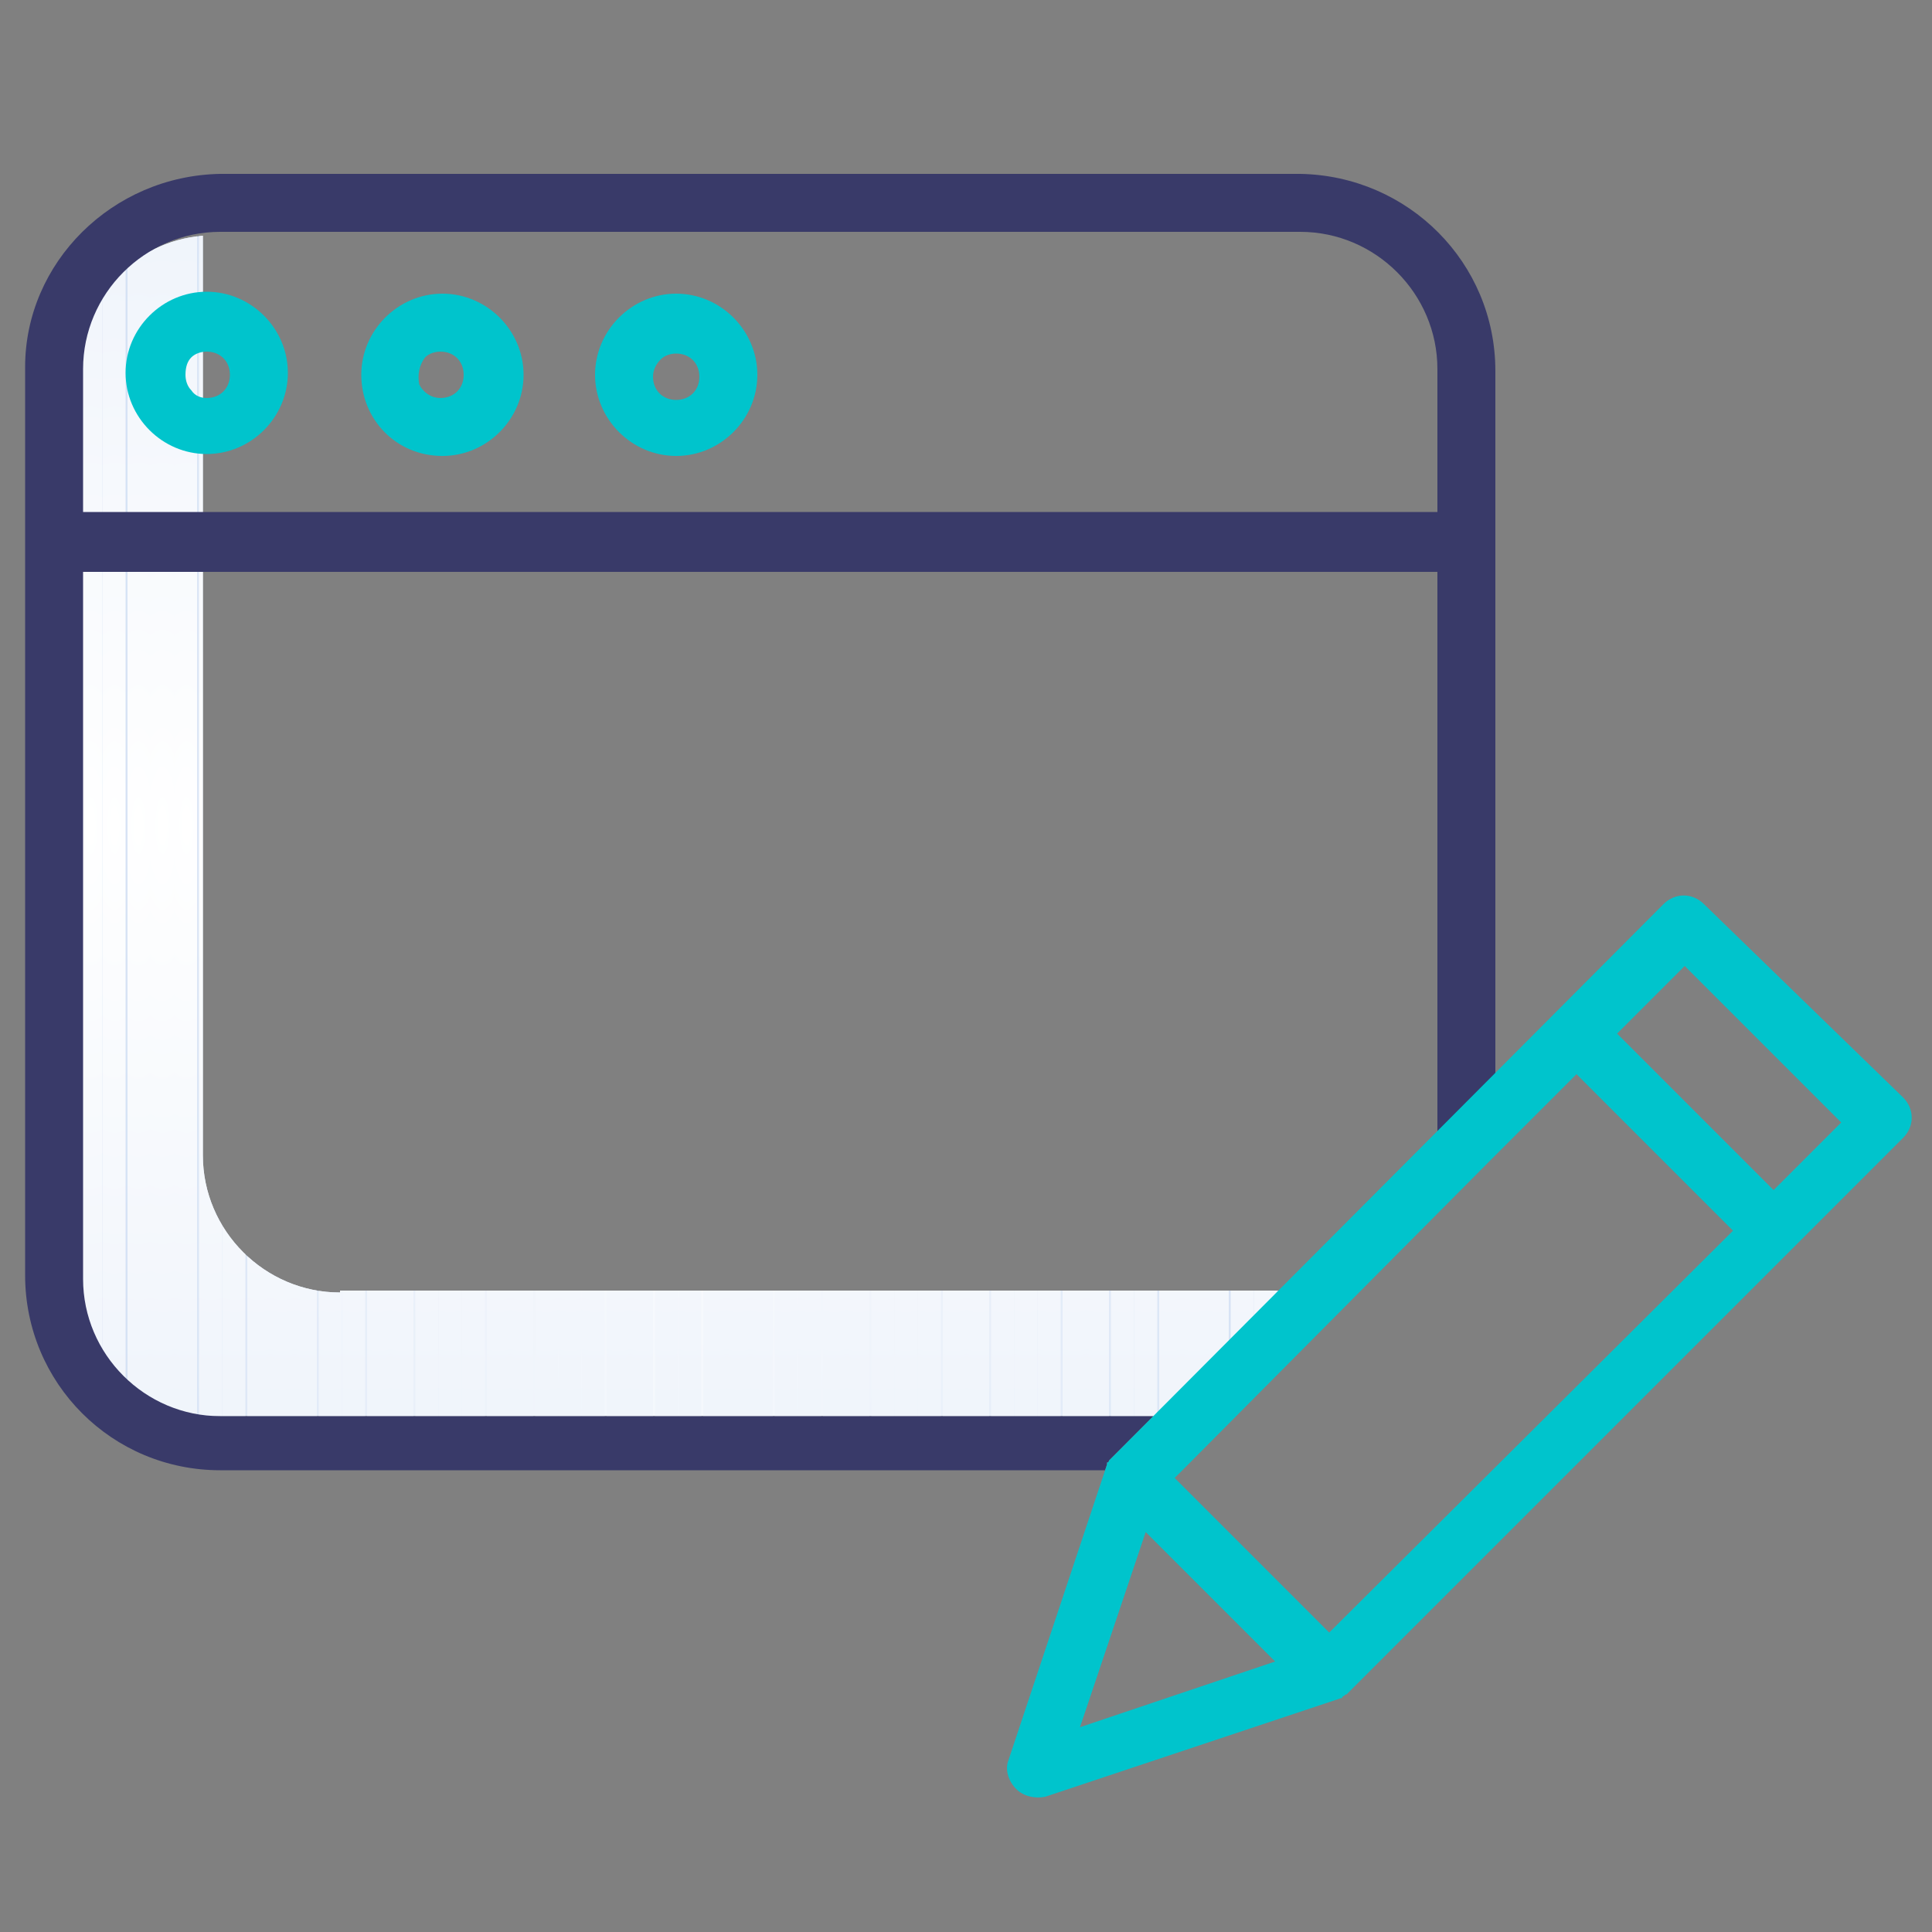
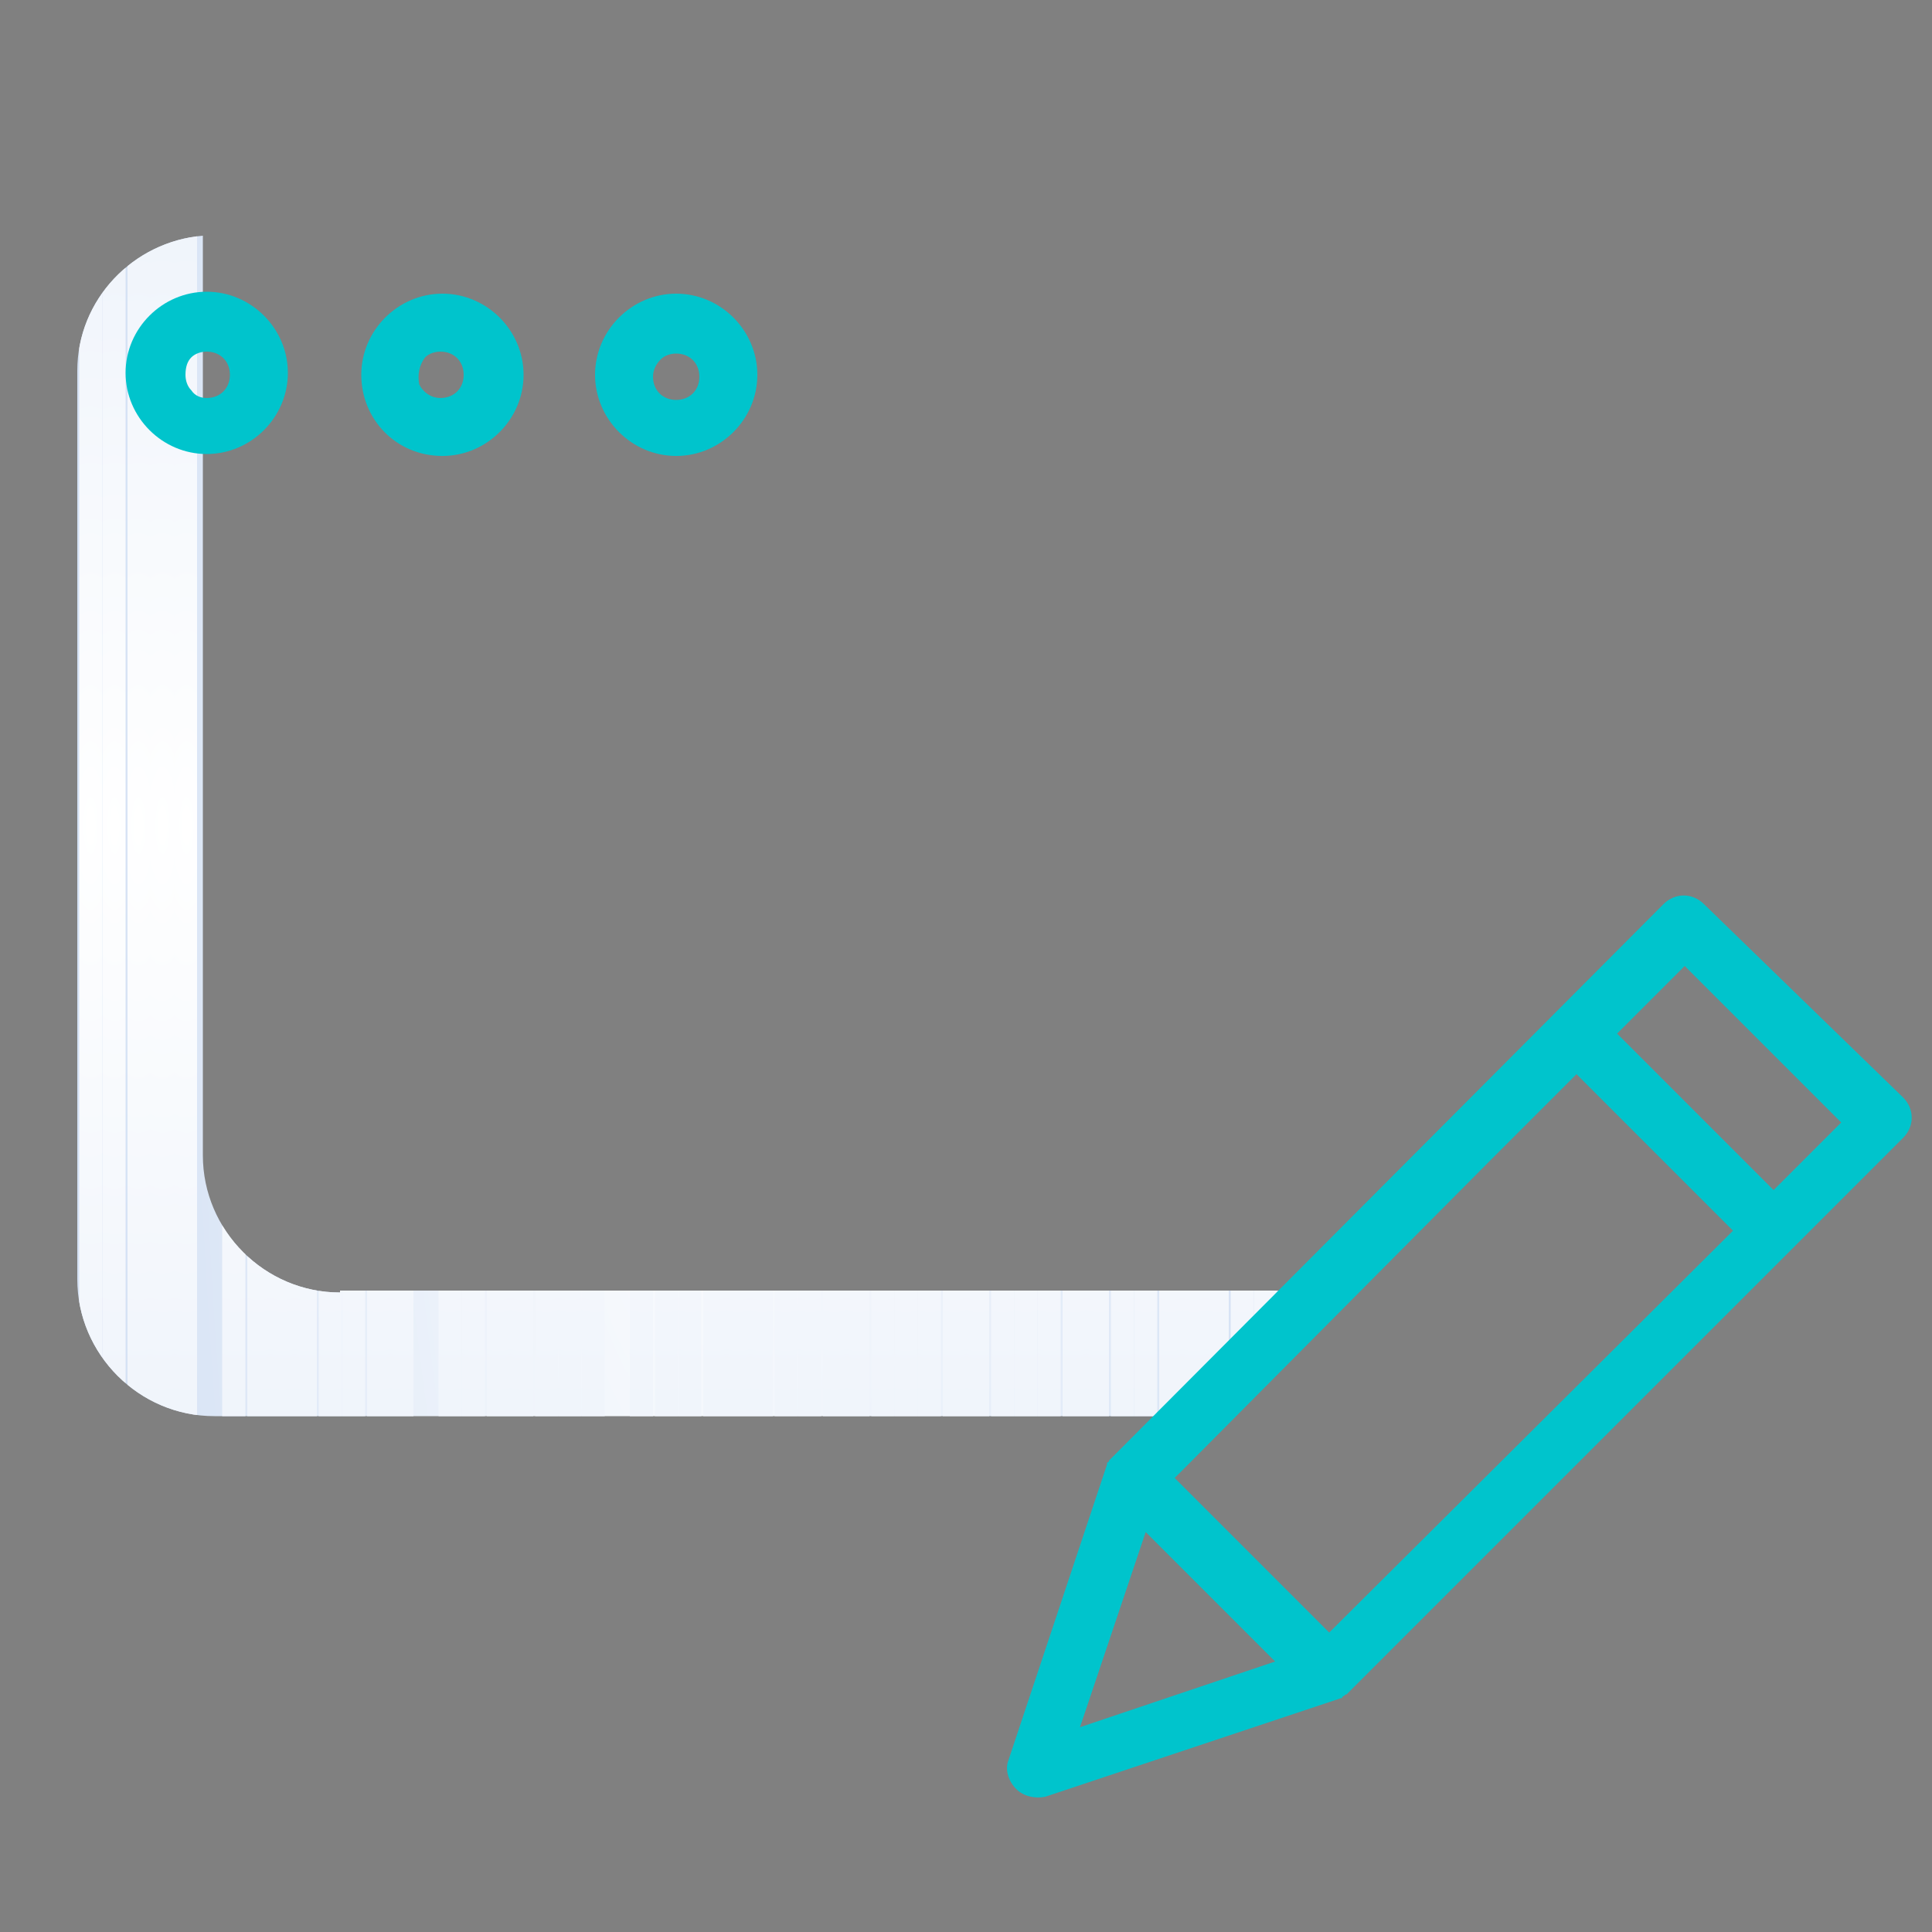
<svg xmlns="http://www.w3.org/2000/svg" xmlns:xlink="http://www.w3.org/1999/xlink" version="1.1" id="Layer_1" x="0px" y="0px" viewBox="0 0 100 100" style="enable-background:new 0 0 100 100;" xml:space="preserve">
  <rect x="0" y="0" width="100" height="100" fill="#808080" stroke="none" />
  <style type="text/css">
	.st0{clip-path:url(#SVGID_3_);fill:url(#SVGID_4_);}
	.st1{clip-path:url(#SVGID_3_);fill:url(#SVGID_5_);}
	.st2{clip-path:url(#SVGID_3_);fill:url(#SVGID_6_);}
	.st3{clip-path:url(#SVGID_3_);fill:url(#SVGID_7_);}
	.st4{clip-path:url(#SVGID_3_);fill:url(#SVGID_8_);}
	.st5{clip-path:url(#SVGID_3_);fill:url(#SVGID_9_);}
	.st6{clip-path:url(#SVGID_3_);fill:url(#SVGID_10_);}
	.st7{clip-path:url(#SVGID_3_);fill:url(#SVGID_11_);}
	.st8{clip-path:url(#SVGID_3_);fill:url(#SVGID_12_);}
	.st9{clip-path:url(#SVGID_3_);fill:url(#SVGID_13_);}
	.st10{clip-path:url(#SVGID_3_);fill:url(#SVGID_14_);}
	.st11{clip-path:url(#SVGID_3_);fill:url(#SVGID_15_);}
	.st12{clip-path:url(#SVGID_3_);fill:url(#SVGID_16_);}
	.st13{clip-path:url(#SVGID_3_);fill:url(#SVGID_17_);}
	.st14{clip-path:url(#SVGID_3_);fill:url(#SVGID_18_);}
	.st15{clip-path:url(#SVGID_3_);fill:url(#SVGID_19_);}
	.st16{clip-path:url(#SVGID_3_);fill:url(#SVGID_20_);}
	.st17{clip-path:url(#SVGID_3_);fill:url(#SVGID_21_);}
	.st18{clip-path:url(#SVGID_3_);fill:url(#SVGID_22_);}
	.st19{clip-path:url(#SVGID_3_);fill:url(#SVGID_23_);}
	.st20{clip-path:url(#SVGID_3_);fill:url(#SVGID_24_);}
	.st21{clip-path:url(#SVGID_3_);fill:url(#SVGID_25_);}
	.st22{clip-path:url(#SVGID_3_);fill:url(#SVGID_26_);}
	.st23{clip-path:url(#SVGID_3_);fill:url(#SVGID_27_);}
	.st24{clip-path:url(#SVGID_3_);fill:url(#SVGID_28_);}
	.st25{clip-path:url(#SVGID_3_);fill:url(#SVGID_29_);}
	.st26{clip-path:url(#SVGID_3_);fill:url(#SVGID_30_);}
	.st27{clip-path:url(#SVGID_3_);fill:url(#SVGID_31_);}
	.st28{clip-path:url(#SVGID_3_);fill:url(#SVGID_32_);}
	.st29{clip-path:url(#SVGID_3_);fill:url(#SVGID_33_);}
	.st30{clip-path:url(#SVGID_3_);fill:url(#SVGID_34_);}
	.st31{clip-path:url(#SVGID_3_);fill:url(#SVGID_35_);}
	.st32{clip-path:url(#SVGID_3_);fill:url(#SVGID_36_);}
	.st33{clip-path:url(#SVGID_3_);fill:url(#SVGID_37_);}
	.st34{clip-path:url(#SVGID_3_);fill:url(#SVGID_38_);}
	.st35{clip-path:url(#SVGID_3_);fill:url(#SVGID_39_);}
	.st36{clip-path:url(#SVGID_3_);fill:url(#SVGID_40_);}
	.st37{clip-path:url(#SVGID_3_);fill:url(#SVGID_41_);}
	.st38{clip-path:url(#SVGID_3_);fill:url(#SVGID_42_);}
	.st39{clip-path:url(#SVGID_3_);fill:url(#SVGID_43_);}
	.st40{clip-path:url(#SVGID_3_);fill:url(#SVGID_44_);}
	.st41{clip-path:url(#SVGID_3_);fill:url(#SVGID_45_);}
	.st42{clip-path:url(#SVGID_3_);fill:url(#SVGID_46_);}
	.st43{clip-path:url(#SVGID_3_);fill:url(#SVGID_47_);}
	.st44{clip-path:url(#SVGID_3_);fill:url(#SVGID_48_);}
	.st45{clip-path:url(#SVGID_3_);fill:url(#SVGID_49_);}
	.st46{clip-path:url(#SVGID_3_);fill:url(#SVGID_50_);}
	.st47{clip-path:url(#SVGID_3_);fill:url(#SVGID_51_);}
	.st48{clip-path:url(#SVGID_3_);fill:url(#SVGID_52_);}
	.st49{clip-path:url(#SVGID_3_);fill:url(#SVGID_53_);}
	.st50{clip-path:url(#SVGID_3_);fill:url(#SVGID_54_);}
	.st51{clip-path:url(#SVGID_3_);fill:url(#SVGID_55_);}
	.st52{clip-path:url(#SVGID_3_);fill:url(#SVGID_56_);}
	.st53{clip-path:url(#SVGID_3_);fill:url(#SVGID_57_);}
	.st54{clip-path:url(#SVGID_3_);fill:url(#SVGID_58_);}
	.st55{clip-path:url(#SVGID_3_);fill:url(#SVGID_59_);}
	.st56{clip-path:url(#SVGID_62_);fill:url(#SVGID_63_);}
	.st57{clip-path:url(#SVGID_62_);fill:url(#SVGID_64_);}
	.st58{clip-path:url(#SVGID_62_);fill:url(#SVGID_65_);}
	.st59{clip-path:url(#SVGID_62_);fill:url(#SVGID_66_);}
	.st60{clip-path:url(#SVGID_62_);fill:url(#SVGID_67_);}
	.st61{clip-path:url(#SVGID_62_);fill:url(#SVGID_68_);}
	.st62{clip-path:url(#SVGID_62_);fill:url(#SVGID_69_);}
	.st63{clip-path:url(#SVGID_62_);fill:url(#SVGID_70_);}
	.st64{clip-path:url(#SVGID_62_);fill:url(#SVGID_71_);}
	.st65{clip-path:url(#SVGID_62_);fill:url(#SVGID_72_);}
	.st66{clip-path:url(#SVGID_62_);fill:url(#SVGID_73_);}
	.st67{clip-path:url(#SVGID_62_);fill:url(#SVGID_74_);}
	.st68{clip-path:url(#SVGID_62_);fill:url(#SVGID_75_);}
	.st69{clip-path:url(#SVGID_62_);fill:url(#SVGID_76_);}
	.st70{clip-path:url(#SVGID_62_);fill:url(#SVGID_77_);}
	.st71{clip-path:url(#SVGID_62_);fill:url(#SVGID_78_);}
	.st72{clip-path:url(#SVGID_62_);fill:url(#SVGID_79_);}
	.st73{clip-path:url(#SVGID_62_);fill:url(#SVGID_80_);}
	.st74{clip-path:url(#SVGID_62_);fill:url(#SVGID_81_);}
	.st75{clip-path:url(#SVGID_62_);fill:url(#SVGID_82_);}
	.st76{clip-path:url(#SVGID_62_);fill:url(#SVGID_83_);}
	.st77{clip-path:url(#SVGID_62_);fill:url(#SVGID_84_);}
	.st78{clip-path:url(#SVGID_62_);fill:url(#SVGID_85_);}
	.st79{clip-path:url(#SVGID_62_);fill:url(#SVGID_86_);}
	.st80{clip-path:url(#SVGID_62_);fill:url(#SVGID_87_);}
	.st81{clip-path:url(#SVGID_62_);fill:url(#SVGID_88_);}
	.st82{clip-path:url(#SVGID_62_);fill:url(#SVGID_89_);}
	.st83{clip-path:url(#SVGID_62_);fill:url(#SVGID_90_);}
	.st84{clip-path:url(#SVGID_62_);fill:url(#SVGID_91_);}
	.st85{clip-path:url(#SVGID_62_);fill:url(#SVGID_92_);}
	.st86{clip-path:url(#SVGID_62_);fill:url(#SVGID_93_);}
	.st87{clip-path:url(#SVGID_62_);fill:url(#SVGID_94_);}
	.st88{clip-path:url(#SVGID_62_);fill:url(#SVGID_95_);}
	.st89{clip-path:url(#SVGID_62_);fill:url(#SVGID_96_);}
	.st90{clip-path:url(#SVGID_62_);fill:url(#SVGID_97_);}
	.st91{clip-path:url(#SVGID_62_);fill:url(#SVGID_98_);}
	.st92{clip-path:url(#SVGID_62_);fill:url(#SVGID_99_);}
	.st93{clip-path:url(#SVGID_62_);fill:url(#SVGID_100_);}
	.st94{clip-path:url(#SVGID_62_);fill:url(#SVGID_101_);}
	.st95{clip-path:url(#SVGID_62_);fill:url(#SVGID_102_);}
	.st96{clip-path:url(#SVGID_62_);fill:url(#SVGID_103_);}
	.st97{clip-path:url(#SVGID_62_);fill:url(#SVGID_104_);}
	.st98{clip-path:url(#SVGID_62_);fill:url(#SVGID_105_);}
	.st99{clip-path:url(#SVGID_62_);fill:url(#SVGID_106_);}
	.st100{clip-path:url(#SVGID_62_);fill:url(#SVGID_107_);}
	.st101{clip-path:url(#SVGID_62_);fill:url(#SVGID_108_);}
	.st102{clip-path:url(#SVGID_62_);fill:url(#SVGID_109_);}
	.st103{clip-path:url(#SVGID_62_);fill:url(#SVGID_110_);}
	.st104{clip-path:url(#SVGID_62_);fill:url(#SVGID_111_);}
	.st105{clip-path:url(#SVGID_62_);fill:url(#SVGID_112_);}
	.st106{clip-path:url(#SVGID_62_);fill:url(#SVGID_113_);}
	.st107{clip-path:url(#SVGID_62_);fill:url(#SVGID_114_);}
	.st108{clip-path:url(#SVGID_62_);fill:url(#SVGID_115_);}
	.st109{clip-path:url(#SVGID_62_);fill:url(#SVGID_116_);}
	.st110{clip-path:url(#SVGID_62_);fill:url(#SVGID_117_);}
	.st111{clip-path:url(#SVGID_62_);fill:url(#SVGID_118_);}
	.st112{fill:#393A69;}
	.st113{fill:#00C4CC;}
	.st114{clip-path:url(#SVGID_121_);fill:url(#SVGID_122_);}
	.st115{clip-path:url(#SVGID_121_);fill:url(#SVGID_123_);}
	.st116{clip-path:url(#SVGID_121_);fill:url(#SVGID_124_);}
	.st117{clip-path:url(#SVGID_121_);fill:url(#SVGID_125_);}
	.st118{clip-path:url(#SVGID_121_);fill:url(#SVGID_126_);}
	.st119{clip-path:url(#SVGID_121_);fill:url(#SVGID_127_);}
	.st120{clip-path:url(#SVGID_121_);fill:url(#SVGID_128_);}
	.st121{clip-path:url(#SVGID_121_);fill:url(#SVGID_129_);}
	.st122{clip-path:url(#SVGID_121_);fill:url(#SVGID_130_);}
	.st123{clip-path:url(#SVGID_121_);fill:url(#SVGID_131_);}
	.st124{clip-path:url(#SVGID_121_);fill:url(#SVGID_132_);}
	.st125{clip-path:url(#SVGID_121_);fill:url(#SVGID_133_);}
	.st126{clip-path:url(#SVGID_121_);fill:url(#SVGID_134_);}
	.st127{clip-path:url(#SVGID_121_);fill:url(#SVGID_135_);}
	.st128{clip-path:url(#SVGID_121_);fill:url(#SVGID_136_);}
	.st129{clip-path:url(#SVGID_121_);fill:url(#SVGID_137_);}
	.st130{clip-path:url(#SVGID_121_);fill:url(#SVGID_138_);}
	.st131{clip-path:url(#SVGID_121_);fill:url(#SVGID_139_);}
	.st132{clip-path:url(#SVGID_121_);fill:url(#SVGID_140_);}
	.st133{clip-path:url(#SVGID_121_);fill:url(#SVGID_141_);}
	.st134{clip-path:url(#SVGID_121_);fill:url(#SVGID_142_);}
	.st135{clip-path:url(#SVGID_121_);fill:url(#SVGID_143_);}
	.st136{clip-path:url(#SVGID_121_);fill:url(#SVGID_144_);}
	.st137{clip-path:url(#SVGID_121_);fill:url(#SVGID_145_);}
	.st138{clip-path:url(#SVGID_121_);fill:url(#SVGID_146_);}
	.st139{clip-path:url(#SVGID_121_);fill:url(#SVGID_147_);}
	.st140{clip-path:url(#SVGID_121_);fill:url(#SVGID_148_);}
	.st141{clip-path:url(#SVGID_121_);fill:url(#SVGID_149_);}
	.st142{clip-path:url(#SVGID_121_);fill:url(#SVGID_150_);}
	.st143{clip-path:url(#SVGID_121_);fill:url(#SVGID_151_);}
	.st144{clip-path:url(#SVGID_121_);fill:url(#SVGID_152_);}
	.st145{clip-path:url(#SVGID_121_);fill:url(#SVGID_153_);}
	.st146{clip-path:url(#SVGID_121_);fill:url(#SVGID_154_);}
	.st147{clip-path:url(#SVGID_121_);fill:url(#SVGID_155_);}
	.st148{clip-path:url(#SVGID_121_);fill:url(#SVGID_156_);}
	.st149{clip-path:url(#SVGID_121_);fill:url(#SVGID_157_);}
	.st150{clip-path:url(#SVGID_121_);fill:url(#SVGID_158_);}
	.st151{clip-path:url(#SVGID_121_);fill:url(#SVGID_159_);}
	.st152{clip-path:url(#SVGID_121_);fill:url(#SVGID_160_);}
	.st153{clip-path:url(#SVGID_121_);fill:url(#SVGID_161_);}
	.st154{clip-path:url(#SVGID_121_);fill:url(#SVGID_162_);}
	.st155{clip-path:url(#SVGID_121_);fill:url(#SVGID_163_);}
	.st156{clip-path:url(#SVGID_121_);fill:url(#SVGID_164_);}
	.st157{clip-path:url(#SVGID_121_);fill:url(#SVGID_165_);}
	.st158{clip-path:url(#SVGID_121_);fill:url(#SVGID_166_);}
	.st159{clip-path:url(#SVGID_121_);fill:url(#SVGID_167_);}
	.st160{clip-path:url(#SVGID_121_);fill:url(#SVGID_168_);}
	.st161{clip-path:url(#SVGID_121_);fill:url(#SVGID_169_);}
	.st162{clip-path:url(#SVGID_121_);fill:url(#SVGID_170_);}
	.st163{clip-path:url(#SVGID_121_);fill:url(#SVGID_171_);}
	.st164{clip-path:url(#SVGID_121_);fill:url(#SVGID_172_);}
	.st165{clip-path:url(#SVGID_121_);fill:url(#SVGID_173_);}
	.st166{clip-path:url(#SVGID_121_);fill:url(#SVGID_174_);}
	.st167{clip-path:url(#SVGID_121_);fill:url(#SVGID_175_);}
	.st168{clip-path:url(#SVGID_121_);fill:url(#SVGID_176_);}
	.st169{clip-path:url(#SVGID_121_);fill:url(#SVGID_177_);}
	.st170{clip-path:url(#SVGID_179_);}
	.st171{clip-path:url(#SVGID_182_);fill:url(#SVGID_183_);}
	.st172{clip-path:url(#SVGID_182_);fill:url(#SVGID_184_);}
	.st173{clip-path:url(#SVGID_182_);fill:url(#SVGID_185_);}
	.st174{clip-path:url(#SVGID_182_);fill:url(#SVGID_186_);}
	.st175{clip-path:url(#SVGID_182_);fill:url(#SVGID_187_);}
	.st176{clip-path:url(#SVGID_182_);fill:url(#SVGID_188_);}
	.st177{clip-path:url(#SVGID_182_);fill:url(#SVGID_189_);}
	.st178{clip-path:url(#SVGID_182_);fill:url(#SVGID_190_);}
	.st179{clip-path:url(#SVGID_182_);fill:url(#SVGID_191_);}
	.st180{clip-path:url(#SVGID_182_);fill:url(#SVGID_192_);}
	.st181{clip-path:url(#SVGID_182_);fill:url(#SVGID_193_);}
	.st182{clip-path:url(#SVGID_182_);fill:url(#SVGID_194_);}
	.st183{clip-path:url(#SVGID_182_);fill:url(#SVGID_195_);}
	.st184{clip-path:url(#SVGID_182_);fill:url(#SVGID_196_);}
	.st185{clip-path:url(#SVGID_182_);fill:url(#SVGID_197_);}
	.st186{clip-path:url(#SVGID_182_);fill:url(#SVGID_198_);}
	.st187{clip-path:url(#SVGID_182_);fill:url(#SVGID_199_);}
	.st188{clip-path:url(#SVGID_182_);fill:url(#SVGID_200_);}
	.st189{clip-path:url(#SVGID_182_);fill:url(#SVGID_201_);}
	.st190{clip-path:url(#SVGID_182_);fill:url(#SVGID_202_);}
	.st191{clip-path:url(#SVGID_182_);fill:url(#SVGID_203_);}
	.st192{clip-path:url(#SVGID_182_);fill:url(#SVGID_204_);}
	.st193{clip-path:url(#SVGID_182_);fill:url(#SVGID_205_);}
	.st194{clip-path:url(#SVGID_182_);fill:url(#SVGID_206_);}
	.st195{clip-path:url(#SVGID_182_);fill:url(#SVGID_207_);}
	.st196{clip-path:url(#SVGID_182_);fill:url(#SVGID_208_);}
	.st197{clip-path:url(#SVGID_182_);fill:url(#SVGID_209_);}
	.st198{clip-path:url(#SVGID_182_);fill:url(#SVGID_210_);}
	.st199{clip-path:url(#SVGID_182_);fill:url(#SVGID_211_);}
	.st200{clip-path:url(#SVGID_182_);fill:url(#SVGID_212_);}
	.st201{clip-path:url(#SVGID_182_);fill:url(#SVGID_213_);}
	.st202{clip-path:url(#SVGID_182_);fill:url(#SVGID_214_);}
	.st203{clip-path:url(#SVGID_182_);fill:url(#SVGID_215_);}
	.st204{clip-path:url(#SVGID_182_);fill:url(#SVGID_216_);}
	.st205{clip-path:url(#SVGID_182_);fill:url(#SVGID_217_);}
	.st206{clip-path:url(#SVGID_182_);fill:url(#SVGID_218_);}
	.st207{clip-path:url(#SVGID_182_);fill:url(#SVGID_219_);}
	.st208{clip-path:url(#SVGID_182_);fill:url(#SVGID_220_);}
	.st209{clip-path:url(#SVGID_182_);fill:url(#SVGID_221_);}
	.st210{clip-path:url(#SVGID_182_);fill:url(#SVGID_222_);}
	.st211{clip-path:url(#SVGID_182_);fill:url(#SVGID_223_);}
	.st212{clip-path:url(#SVGID_182_);fill:url(#SVGID_224_);}
	.st213{clip-path:url(#SVGID_182_);fill:url(#SVGID_225_);}
	.st214{clip-path:url(#SVGID_182_);fill:url(#SVGID_226_);}
	.st215{clip-path:url(#SVGID_182_);fill:url(#SVGID_227_);}
	.st216{clip-path:url(#SVGID_182_);fill:url(#SVGID_228_);}
	.st217{clip-path:url(#SVGID_182_);fill:url(#SVGID_229_);}
	.st218{clip-path:url(#SVGID_182_);fill:url(#SVGID_230_);}
	.st219{clip-path:url(#SVGID_182_);fill:url(#SVGID_231_);}
	.st220{clip-path:url(#SVGID_182_);fill:url(#SVGID_232_);}
	.st221{clip-path:url(#SVGID_182_);fill:url(#SVGID_233_);}
	.st222{clip-path:url(#SVGID_182_);fill:url(#SVGID_234_);}
	.st223{clip-path:url(#SVGID_182_);fill:url(#SVGID_235_);}
	.st224{clip-path:url(#SVGID_182_);fill:url(#SVGID_236_);}
	.st225{clip-path:url(#SVGID_182_);fill:url(#SVGID_237_);}
	.st226{clip-path:url(#SVGID_182_);fill:url(#SVGID_238_);}
	.st227{clip-path:url(#SVGID_241_);fill:url(#SVGID_242_);}
	.st228{clip-path:url(#SVGID_241_);fill:url(#SVGID_243_);}
	.st229{clip-path:url(#SVGID_241_);fill:url(#SVGID_244_);}
	.st230{clip-path:url(#SVGID_241_);fill:url(#SVGID_245_);}
	.st231{clip-path:url(#SVGID_241_);fill:url(#SVGID_246_);}
	.st232{clip-path:url(#SVGID_241_);fill:url(#SVGID_247_);}
	.st233{clip-path:url(#SVGID_241_);fill:url(#SVGID_248_);}
	.st234{clip-path:url(#SVGID_241_);fill:url(#SVGID_249_);}
	.st235{clip-path:url(#SVGID_241_);fill:url(#SVGID_250_);}
	.st236{clip-path:url(#SVGID_241_);fill:url(#SVGID_251_);}
	.st237{clip-path:url(#SVGID_241_);fill:url(#SVGID_252_);}
	.st238{clip-path:url(#SVGID_241_);fill:url(#SVGID_253_);}
	.st239{clip-path:url(#SVGID_241_);fill:url(#SVGID_254_);}
	.st240{clip-path:url(#SVGID_241_);fill:url(#SVGID_255_);}
	.st241{clip-path:url(#SVGID_241_);fill:url(#SVGID_256_);}
	.st242{clip-path:url(#SVGID_241_);fill:url(#SVGID_257_);}
	.st243{clip-path:url(#SVGID_241_);fill:url(#SVGID_258_);}
	.st244{clip-path:url(#SVGID_241_);fill:url(#SVGID_259_);}
	.st245{clip-path:url(#SVGID_241_);fill:url(#SVGID_260_);}
	.st246{clip-path:url(#SVGID_241_);fill:url(#SVGID_261_);}
	.st247{clip-path:url(#SVGID_241_);fill:url(#SVGID_262_);}
	.st248{clip-path:url(#SVGID_241_);fill:url(#SVGID_263_);}
	.st249{clip-path:url(#SVGID_241_);fill:url(#SVGID_264_);}
	.st250{clip-path:url(#SVGID_241_);fill:url(#SVGID_265_);}
	.st251{clip-path:url(#SVGID_241_);fill:url(#SVGID_266_);}
	.st252{clip-path:url(#SVGID_241_);fill:url(#SVGID_267_);}
	.st253{clip-path:url(#SVGID_241_);fill:url(#SVGID_268_);}
	.st254{clip-path:url(#SVGID_241_);fill:url(#SVGID_269_);}
	.st255{clip-path:url(#SVGID_241_);fill:url(#SVGID_270_);}
	.st256{clip-path:url(#SVGID_241_);fill:url(#SVGID_271_);}
	.st257{clip-path:url(#SVGID_241_);fill:url(#SVGID_272_);}
	.st258{clip-path:url(#SVGID_241_);fill:url(#SVGID_273_);}
	.st259{clip-path:url(#SVGID_241_);fill:url(#SVGID_274_);}
	.st260{clip-path:url(#SVGID_241_);fill:url(#SVGID_275_);}
	.st261{clip-path:url(#SVGID_241_);fill:url(#SVGID_276_);}
	.st262{clip-path:url(#SVGID_241_);fill:url(#SVGID_277_);}
	.st263{clip-path:url(#SVGID_241_);fill:url(#SVGID_278_);}
	.st264{clip-path:url(#SVGID_241_);fill:url(#SVGID_279_);}
	.st265{clip-path:url(#SVGID_241_);fill:url(#SVGID_280_);}
	.st266{clip-path:url(#SVGID_241_);fill:url(#SVGID_281_);}
	.st267{clip-path:url(#SVGID_241_);fill:url(#SVGID_282_);}
	.st268{clip-path:url(#SVGID_241_);fill:url(#SVGID_283_);}
	.st269{clip-path:url(#SVGID_241_);fill:url(#SVGID_284_);}
	.st270{clip-path:url(#SVGID_241_);fill:url(#SVGID_285_);}
	.st271{clip-path:url(#SVGID_241_);fill:url(#SVGID_286_);}
	.st272{clip-path:url(#SVGID_241_);fill:url(#SVGID_287_);}
	.st273{clip-path:url(#SVGID_241_);fill:url(#SVGID_288_);}
	.st274{clip-path:url(#SVGID_241_);fill:url(#SVGID_289_);}
	.st275{clip-path:url(#SVGID_241_);fill:url(#SVGID_290_);}
	.st276{clip-path:url(#SVGID_241_);fill:url(#SVGID_291_);}
	.st277{clip-path:url(#SVGID_241_);fill:url(#SVGID_292_);}
	.st278{clip-path:url(#SVGID_241_);fill:url(#SVGID_293_);}
	.st279{clip-path:url(#SVGID_241_);fill:url(#SVGID_294_);}
	.st280{clip-path:url(#SVGID_241_);fill:url(#SVGID_295_);}
	.st281{clip-path:url(#SVGID_241_);fill:url(#SVGID_296_);}
	.st282{clip-path:url(#SVGID_241_);fill:url(#SVGID_297_);}
</style>
  <g>
    <g>
      <defs>
        <path id="SVGID_119_" d="M17.6,66.9c-3.9,0-7.1-3.2-7.1-7.1v-47c0-0.2,0-0.4,0-0.6C6.9,12.5,4,15.5,4,19.2v47     c0,3.9,3.2,7.1,7.1,7.1H61l6.5-6.5H17.6z M17.6,66.9" />
      </defs>
      <radialGradient id="SVGID_2_" cx="35.724" cy="42.727" r="31.14" gradientTransform="matrix(1 0 0 4 0 -128.181)" gradientUnits="userSpaceOnUse">
        <stop offset="3.729585e-04" style="stop-color:#FFFFFF" />
        <stop offset="1" style="stop-color:#D4E1F4" />
      </radialGradient>
      <use xlink:href="#SVGID_119_" style="overflow:visible;fill:url(#SVGID_2_);" />
      <clipPath id="SVGID_3_">
        <use xlink:href="#SVGID_119_" style="overflow:visible;" />
      </clipPath>
      <radialGradient id="SVGID_4_" cx="4.055" cy="42.727" r="21.63" gradientTransform="matrix(1 0 0 4 0 -128.181)" gradientUnits="userSpaceOnUse">
        <stop offset="3.729585e-04" style="stop-color:#FFFFFF" />
        <stop offset="1" style="stop-color:#D4E1F4" />
      </radialGradient>
      <rect x="4" y="12.1" class="st0" width="0" height="61.2" />
      <radialGradient id="SVGID_5_" cx="4.688" cy="42.727" r="21.635" gradientTransform="matrix(1 0 0 4 0 -128.181)" gradientUnits="userSpaceOnUse">
        <stop offset="3.729585e-04" style="stop-color:#FFFFFF" />
        <stop offset="1" style="stop-color:#D4E1F4" />
      </radialGradient>
      <rect x="4.1" y="12.1" class="st1" width="1.2" height="61.2" />
      <radialGradient id="SVGID_6_" cx="5.93" cy="42.727" r="21.635" gradientTransform="matrix(1 0 0 4 0 -128.181)" gradientUnits="userSpaceOnUse">
        <stop offset="3.729585e-04" style="stop-color:#FFFFFF" />
        <stop offset="1" style="stop-color:#D4E1F4" />
      </radialGradient>
      <rect x="5.3" y="12.1" class="st2" width="1.2" height="61.2" />
      <radialGradient id="SVGID_7_" cx="7.171" cy="42.727" r="21.635" gradientTransform="matrix(1 0 0 4 0 -128.181)" gradientUnits="userSpaceOnUse">
        <stop offset="3.729585e-04" style="stop-color:#FFFFFF" />
        <stop offset="1" style="stop-color:#D4E1F4" />
      </radialGradient>
      <rect x="6.6" y="12.1" class="st3" width="1.2" height="61.2" />
      <radialGradient id="SVGID_8_" cx="8.413" cy="42.727" r="21.635" gradientTransform="matrix(1 0 0 4 0 -128.181)" gradientUnits="userSpaceOnUse">
        <stop offset="3.729585e-04" style="stop-color:#FFFFFF" />
        <stop offset="1" style="stop-color:#D4E1F4" />
      </radialGradient>
      <rect x="7.8" y="12.1" class="st4" width="1.2" height="61.2" />
      <radialGradient id="SVGID_9_" cx="9.655" cy="42.727" r="21.635" gradientTransform="matrix(1 0 0 4 0 -128.181)" gradientUnits="userSpaceOnUse">
        <stop offset="3.729585e-04" style="stop-color:#FFFFFF" />
        <stop offset="1" style="stop-color:#D4E1F4" />
      </radialGradient>
      <rect x="9" y="12.1" class="st5" width="1.2" height="61.2" />
      <radialGradient id="SVGID_10_" cx="10.897" cy="42.727" r="21.635" gradientTransform="matrix(1 0 0 4 0 -128.181)" gradientUnits="userSpaceOnUse">
        <stop offset="3.729585e-04" style="stop-color:#FFFFFF" />
        <stop offset="1" style="stop-color:#D4E1F4" />
      </radialGradient>
-       <rect x="10.3" y="12.1" class="st6" width="1.2" height="61.2" />
      <radialGradient id="SVGID_11_" cx="12.139" cy="42.727" r="21.635" gradientTransform="matrix(1 0 0 4 0 -128.181)" gradientUnits="userSpaceOnUse">
        <stop offset="3.729585e-04" style="stop-color:#FFFFFF" />
        <stop offset="1" style="stop-color:#D4E1F4" />
      </radialGradient>
      <rect x="11.5" y="12.1" class="st7" width="1.2" height="61.2" />
      <radialGradient id="SVGID_12_" cx="13.381" cy="42.727" r="21.635" gradientTransform="matrix(1 0 0 4 0 -128.181)" gradientUnits="userSpaceOnUse">
        <stop offset="3.729585e-04" style="stop-color:#FFFFFF" />
        <stop offset="1" style="stop-color:#D4E1F4" />
      </radialGradient>
      <rect x="12.8" y="12.1" class="st8" width="1.2" height="61.2" />
      <radialGradient id="SVGID_13_" cx="14.623" cy="42.727" r="21.635" gradientTransform="matrix(1 0 0 4 0 -128.181)" gradientUnits="userSpaceOnUse">
        <stop offset="3.729585e-04" style="stop-color:#FFFFFF" />
        <stop offset="1" style="stop-color:#D4E1F4" />
      </radialGradient>
      <rect x="14" y="12.1" class="st9" width="1.2" height="61.2" />
      <radialGradient id="SVGID_14_" cx="15.865" cy="42.727" r="21.635" gradientTransform="matrix(1 0 0 4 0 -128.181)" gradientUnits="userSpaceOnUse">
        <stop offset="3.729585e-04" style="stop-color:#FFFFFF" />
        <stop offset="1" style="stop-color:#D4E1F4" />
      </radialGradient>
      <rect x="15.2" y="12.1" class="st10" width="1.2" height="61.2" />
      <radialGradient id="SVGID_15_" cx="17.107" cy="42.727" r="21.635" gradientTransform="matrix(1 0 0 4 0 -128.181)" gradientUnits="userSpaceOnUse">
        <stop offset="3.729585e-04" style="stop-color:#FFFFFF" />
        <stop offset="1" style="stop-color:#D4E1F4" />
      </radialGradient>
      <rect x="16.5" y="12.1" class="st11" width="1.2" height="61.2" />
      <radialGradient id="SVGID_16_" cx="18.349" cy="42.727" r="21.635" gradientTransform="matrix(1 0 0 4 0 -128.181)" gradientUnits="userSpaceOnUse">
        <stop offset="3.729585e-04" style="stop-color:#FFFFFF" />
        <stop offset="1" style="stop-color:#D4E1F4" />
      </radialGradient>
      <rect x="17.7" y="12.1" class="st12" width="1.2" height="61.2" />
      <radialGradient id="SVGID_17_" cx="19.591" cy="42.727" r="21.635" gradientTransform="matrix(1 0 0 4 0 -128.181)" gradientUnits="userSpaceOnUse">
        <stop offset="3.729585e-04" style="stop-color:#FFFFFF" />
        <stop offset="1" style="stop-color:#D4E1F4" />
      </radialGradient>
      <rect x="19" y="12.1" class="st13" width="1.2" height="61.2" />
      <radialGradient id="SVGID_18_" cx="20.833" cy="42.727" r="21.635" gradientTransform="matrix(1 0 0 4 0 -128.181)" gradientUnits="userSpaceOnUse">
        <stop offset="3.729585e-04" style="stop-color:#FFFFFF" />
        <stop offset="1" style="stop-color:#D4E1F4" />
      </radialGradient>
      <rect x="20.2" y="12.1" class="st14" width="1.2" height="61.2" />
      <radialGradient id="SVGID_19_" cx="22.075" cy="42.727" r="21.635" gradientTransform="matrix(1 0 0 4 0 -128.181)" gradientUnits="userSpaceOnUse">
        <stop offset="3.729585e-04" style="stop-color:#FFFFFF" />
        <stop offset="1" style="stop-color:#D4E1F4" />
      </radialGradient>
-       <rect x="21.5" y="12.1" class="st15" width="1.2" height="61.2" />
      <radialGradient id="SVGID_20_" cx="23.316" cy="42.727" r="21.635" gradientTransform="matrix(1 0 0 4 0 -128.181)" gradientUnits="userSpaceOnUse">
        <stop offset="3.729585e-04" style="stop-color:#FFFFFF" />
        <stop offset="1" style="stop-color:#D4E1F4" />
      </radialGradient>
      <rect x="22.7" y="12.1" class="st16" width="1.2" height="61.2" />
      <radialGradient id="SVGID_21_" cx="24.558" cy="42.727" r="21.635" gradientTransform="matrix(1 0 0 4 0 -128.181)" gradientUnits="userSpaceOnUse">
        <stop offset="3.729585e-04" style="stop-color:#FFFFFF" />
        <stop offset="1" style="stop-color:#D4E1F4" />
      </radialGradient>
      <rect x="23.9" y="12.1" class="st17" width="1.2" height="61.2" />
      <radialGradient id="SVGID_22_" cx="25.8" cy="42.727" r="21.635" gradientTransform="matrix(1 0 0 4 0 -128.181)" gradientUnits="userSpaceOnUse">
        <stop offset="3.729585e-04" style="stop-color:#FFFFFF" />
        <stop offset="1" style="stop-color:#D4E1F4" />
      </radialGradient>
      <rect x="25.2" y="12.1" class="st18" width="1.2" height="61.2" />
      <radialGradient id="SVGID_23_" cx="27.042" cy="42.727" r="21.635" gradientTransform="matrix(1 0 0 4 0 -128.181)" gradientUnits="userSpaceOnUse">
        <stop offset="3.729585e-04" style="stop-color:#FFFFFF" />
        <stop offset="1" style="stop-color:#D4E1F4" />
      </radialGradient>
      <rect x="26.4" y="12.1" class="st19" width="1.2" height="61.2" />
      <radialGradient id="SVGID_24_" cx="28.284" cy="42.727" r="21.635" gradientTransform="matrix(1 0 0 4 0 -128.181)" gradientUnits="userSpaceOnUse">
        <stop offset="3.729585e-04" style="stop-color:#FFFFFF" />
        <stop offset="1" style="stop-color:#D4E1F4" />
      </radialGradient>
      <rect x="27.7" y="12.1" class="st20" width="1.2" height="61.2" />
      <radialGradient id="SVGID_25_" cx="29.526" cy="42.727" r="21.635" gradientTransform="matrix(1 0 0 4 0 -128.181)" gradientUnits="userSpaceOnUse">
        <stop offset="3.729585e-04" style="stop-color:#FFFFFF" />
        <stop offset="1" style="stop-color:#D4E1F4" />
      </radialGradient>
      <rect x="28.9" y="12.1" class="st21" width="1.2" height="61.2" />
      <radialGradient id="SVGID_26_" cx="30.768" cy="42.727" r="21.635" gradientTransform="matrix(1 0 0 4 0 -128.181)" gradientUnits="userSpaceOnUse">
        <stop offset="3.729585e-04" style="stop-color:#FFFFFF" />
        <stop offset="1" style="stop-color:#D4E1F4" />
      </radialGradient>
      <rect x="30.1" y="12.1" class="st22" width="1.2" height="61.2" />
      <radialGradient id="SVGID_27_" cx="32.01" cy="42.727" r="21.635" gradientTransform="matrix(1 0 0 4 0 -128.181)" gradientUnits="userSpaceOnUse">
        <stop offset="3.729585e-04" style="stop-color:#FFFFFF" />
        <stop offset="1" style="stop-color:#D4E1F4" />
      </radialGradient>
-       <rect x="31.4" y="12.1" class="st23" width="1.2" height="61.2" />
      <radialGradient id="SVGID_28_" cx="33.252" cy="42.727" r="21.635" gradientTransform="matrix(1 0 0 4 0 -128.181)" gradientUnits="userSpaceOnUse">
        <stop offset="3.729585e-04" style="stop-color:#FFFFFF" />
        <stop offset="1" style="stop-color:#D4E1F4" />
      </radialGradient>
      <rect x="32.6" y="12.1" class="st24" width="1.2" height="61.2" />
      <radialGradient id="SVGID_29_" cx="34.494" cy="42.727" r="21.635" gradientTransform="matrix(1 0 0 4 0 -128.181)" gradientUnits="userSpaceOnUse">
        <stop offset="3.729585e-04" style="stop-color:#FFFFFF" />
        <stop offset="1" style="stop-color:#D4E1F4" />
      </radialGradient>
      <rect x="33.9" y="12.1" class="st25" width="1.2" height="61.2" />
      <radialGradient id="SVGID_30_" cx="35.736" cy="42.727" r="21.635" gradientTransform="matrix(1 0 0 4 0 -128.181)" gradientUnits="userSpaceOnUse">
        <stop offset="3.729585e-04" style="stop-color:#FFFFFF" />
        <stop offset="1" style="stop-color:#D4E1F4" />
      </radialGradient>
      <rect x="35.1" y="12.1" class="st26" width="1.2" height="61.2" />
      <radialGradient id="SVGID_31_" cx="36.977" cy="42.727" r="21.635" gradientTransform="matrix(1 0 0 4 0 -128.181)" gradientUnits="userSpaceOnUse">
        <stop offset="3.729585e-04" style="stop-color:#FFFFFF" />
        <stop offset="1" style="stop-color:#D4E1F4" />
      </radialGradient>
      <rect x="36.4" y="12.1" class="st27" width="1.2" height="61.2" />
      <radialGradient id="SVGID_32_" cx="38.219" cy="42.727" r="21.635" gradientTransform="matrix(1 0 0 4 0 -128.181)" gradientUnits="userSpaceOnUse">
        <stop offset="3.729585e-04" style="stop-color:#FFFFFF" />
        <stop offset="1" style="stop-color:#D4E1F4" />
      </radialGradient>
      <rect x="37.6" y="12.1" class="st28" width="1.2" height="61.2" />
      <radialGradient id="SVGID_33_" cx="39.461" cy="42.727" r="21.635" gradientTransform="matrix(1 0 0 4 0 -128.181)" gradientUnits="userSpaceOnUse">
        <stop offset="3.729585e-04" style="stop-color:#FFFFFF" />
        <stop offset="1" style="stop-color:#D4E1F4" />
      </radialGradient>
      <rect x="38.8" y="12.1" class="st29" width="1.2" height="61.2" />
      <radialGradient id="SVGID_34_" cx="40.703" cy="42.727" r="21.635" gradientTransform="matrix(1 0 0 4 0 -128.181)" gradientUnits="userSpaceOnUse">
        <stop offset="3.729585e-04" style="stop-color:#FFFFFF" />
        <stop offset="1" style="stop-color:#D4E1F4" />
      </radialGradient>
      <rect x="40.1" y="12.1" class="st30" width="1.2" height="61.2" />
      <radialGradient id="SVGID_35_" cx="41.945" cy="42.727" r="21.635" gradientTransform="matrix(1 0 0 4 0 -128.181)" gradientUnits="userSpaceOnUse">
        <stop offset="3.729585e-04" style="stop-color:#FFFFFF" />
        <stop offset="1" style="stop-color:#D4E1F4" />
      </radialGradient>
      <rect x="41.3" y="12.1" class="st31" width="1.2" height="61.2" />
      <radialGradient id="SVGID_36_" cx="43.187" cy="42.727" r="21.635" gradientTransform="matrix(1 0 0 4 0 -128.181)" gradientUnits="userSpaceOnUse">
        <stop offset="3.729585e-04" style="stop-color:#FFFFFF" />
        <stop offset="1" style="stop-color:#D4E1F4" />
      </radialGradient>
      <rect x="42.6" y="12.1" class="st32" width="1.2" height="61.2" />
      <radialGradient id="SVGID_37_" cx="44.429" cy="42.727" r="21.635" gradientTransform="matrix(1 0 0 4 0 -128.181)" gradientUnits="userSpaceOnUse">
        <stop offset="3.729585e-04" style="stop-color:#FFFFFF" />
        <stop offset="1" style="stop-color:#D4E1F4" />
      </radialGradient>
      <rect x="43.8" y="12.1" class="st33" width="1.2" height="61.2" />
      <radialGradient id="SVGID_38_" cx="45.671" cy="42.727" r="21.635" gradientTransform="matrix(1 0 0 4 0 -128.181)" gradientUnits="userSpaceOnUse">
        <stop offset="3.729585e-04" style="stop-color:#FFFFFF" />
        <stop offset="1" style="stop-color:#D4E1F4" />
      </radialGradient>
      <rect x="45.1" y="12.1" class="st34" width="1.2" height="61.2" />
      <radialGradient id="SVGID_39_" cx="46.913" cy="42.727" r="21.635" gradientTransform="matrix(1 0 0 4 0 -128.181)" gradientUnits="userSpaceOnUse">
        <stop offset="3.729585e-04" style="stop-color:#FFFFFF" />
        <stop offset="1" style="stop-color:#D4E1F4" />
      </radialGradient>
      <rect x="46.3" y="12.1" class="st35" width="1.2" height="61.2" />
      <radialGradient id="SVGID_40_" cx="48.155" cy="42.727" r="21.635" gradientTransform="matrix(1 0 0 4 0 -128.181)" gradientUnits="userSpaceOnUse">
        <stop offset="3.729585e-04" style="stop-color:#FFFFFF" />
        <stop offset="1" style="stop-color:#D4E1F4" />
      </radialGradient>
      <rect x="47.5" y="12.1" class="st36" width="1.2" height="61.2" />
      <radialGradient id="SVGID_41_" cx="49.397" cy="42.727" r="21.635" gradientTransform="matrix(1 0 0 4 0 -128.181)" gradientUnits="userSpaceOnUse">
        <stop offset="3.729585e-04" style="stop-color:#FFFFFF" />
        <stop offset="1" style="stop-color:#D4E1F4" />
      </radialGradient>
      <rect x="48.8" y="12.1" class="st37" width="1.2" height="61.2" />
      <radialGradient id="SVGID_42_" cx="50.639" cy="42.727" r="21.635" gradientTransform="matrix(1 0 0 4 0 -128.181)" gradientUnits="userSpaceOnUse">
        <stop offset="3.729585e-04" style="stop-color:#FFFFFF" />
        <stop offset="1" style="stop-color:#D4E1F4" />
      </radialGradient>
      <rect x="50" y="12.1" class="st38" width="1.2" height="61.2" />
      <radialGradient id="SVGID_43_" cx="51.881" cy="42.727" r="21.635" gradientTransform="matrix(1 0 0 4 0 -128.181)" gradientUnits="userSpaceOnUse">
        <stop offset="3.729585e-04" style="stop-color:#FFFFFF" />
        <stop offset="1" style="stop-color:#D4E1F4" />
      </radialGradient>
      <rect x="51.3" y="12.1" class="st39" width="1.2" height="61.2" />
      <radialGradient id="SVGID_44_" cx="53.123" cy="42.727" r="21.635" gradientTransform="matrix(1 0 0 4 0 -128.181)" gradientUnits="userSpaceOnUse">
        <stop offset="3.729585e-04" style="stop-color:#FFFFFF" />
        <stop offset="1" style="stop-color:#D4E1F4" />
      </radialGradient>
      <rect x="52.5" y="12.1" class="st40" width="1.2" height="61.2" />
      <radialGradient id="SVGID_45_" cx="54.364" cy="42.727" r="21.635" gradientTransform="matrix(1 0 0 4 0 -128.181)" gradientUnits="userSpaceOnUse">
        <stop offset="3.729585e-04" style="stop-color:#FFFFFF" />
        <stop offset="1" style="stop-color:#D4E1F4" />
      </radialGradient>
      <rect x="53.7" y="12.1" class="st41" width="1.2" height="61.2" />
      <radialGradient id="SVGID_46_" cx="55.606" cy="42.727" r="21.635" gradientTransform="matrix(1 0 0 4 0 -128.181)" gradientUnits="userSpaceOnUse">
        <stop offset="3.729585e-04" style="stop-color:#FFFFFF" />
        <stop offset="1" style="stop-color:#D4E1F4" />
      </radialGradient>
      <rect x="55" y="12.1" class="st42" width="1.2" height="61.2" />
      <radialGradient id="SVGID_47_" cx="56.848" cy="42.727" r="21.635" gradientTransform="matrix(1 0 0 4 0 -128.181)" gradientUnits="userSpaceOnUse">
        <stop offset="3.729585e-04" style="stop-color:#FFFFFF" />
        <stop offset="1" style="stop-color:#D4E1F4" />
      </radialGradient>
      <rect x="56.2" y="12.1" class="st43" width="1.2" height="61.2" />
      <radialGradient id="SVGID_48_" cx="58.09" cy="42.727" r="21.635" gradientTransform="matrix(1 0 0 4 0 -128.181)" gradientUnits="userSpaceOnUse">
        <stop offset="3.729585e-04" style="stop-color:#FFFFFF" />
        <stop offset="1" style="stop-color:#D4E1F4" />
      </radialGradient>
      <rect x="57.5" y="12.1" class="st44" width="1.2" height="61.2" />
      <radialGradient id="SVGID_49_" cx="59.332" cy="42.727" r="21.635" gradientTransform="matrix(1 0 0 4 0 -128.181)" gradientUnits="userSpaceOnUse">
        <stop offset="3.729585e-04" style="stop-color:#FFFFFF" />
        <stop offset="1" style="stop-color:#D4E1F4" />
      </radialGradient>
      <rect x="58.7" y="12.1" class="st45" width="1.2" height="61.2" />
      <radialGradient id="SVGID_50_" cx="60.574" cy="42.727" r="21.635" gradientTransform="matrix(1 0 0 4 0 -128.181)" gradientUnits="userSpaceOnUse">
        <stop offset="3.729585e-04" style="stop-color:#FFFFFF" />
        <stop offset="1" style="stop-color:#D4E1F4" />
      </radialGradient>
      <rect x="60" y="12.1" class="st46" width="1.2" height="61.2" />
      <radialGradient id="SVGID_51_" cx="61.816" cy="42.727" r="21.635" gradientTransform="matrix(1 0 0 4 0 -128.181)" gradientUnits="userSpaceOnUse">
        <stop offset="3.729585e-04" style="stop-color:#FFFFFF" />
        <stop offset="1" style="stop-color:#D4E1F4" />
      </radialGradient>
      <rect x="61.2" y="12.1" class="st47" width="1.2" height="61.2" />
      <radialGradient id="SVGID_52_" cx="63.058" cy="42.727" r="21.635" gradientTransform="matrix(1 0 0 4 0 -128.181)" gradientUnits="userSpaceOnUse">
        <stop offset="3.729585e-04" style="stop-color:#FFFFFF" />
        <stop offset="1" style="stop-color:#D4E1F4" />
      </radialGradient>
      <rect x="62.4" y="12.1" class="st48" width="1.2" height="61.2" />
      <radialGradient id="SVGID_53_" cx="64.3" cy="42.727" r="21.635" gradientTransform="matrix(1 0 0 4 0 -128.181)" gradientUnits="userSpaceOnUse">
        <stop offset="3.729585e-04" style="stop-color:#FFFFFF" />
        <stop offset="1" style="stop-color:#D4E1F4" />
      </radialGradient>
      <rect x="63.7" y="12.1" class="st49" width="1.2" height="61.2" />
      <radialGradient id="SVGID_54_" cx="65.542" cy="42.727" r="21.635" gradientTransform="matrix(1 0 0 4 0 -128.181)" gradientUnits="userSpaceOnUse">
        <stop offset="3.729585e-04" style="stop-color:#FFFFFF" />
        <stop offset="1" style="stop-color:#D4E1F4" />
      </radialGradient>
      <rect x="64.9" y="12.1" class="st50" width="1.2" height="61.2" />
      <radialGradient id="SVGID_55_" cx="66.784" cy="42.727" r="21.635" gradientTransform="matrix(1 0 0 4 0 -128.181)" gradientUnits="userSpaceOnUse">
        <stop offset="3.729585e-04" style="stop-color:#FFFFFF" />
        <stop offset="1" style="stop-color:#D4E1F4" />
      </radialGradient>
      <rect x="66.2" y="12.1" class="st51" width="1.2" height="61.2" />
    </g>
  </g>
  <g>
    <defs>
      <rect id="SVGID_178_" x="1.1" y="9" width="97.9" height="84.4" />
    </defs>
    <clipPath id="SVGID_56_">
      <use xlink:href="#SVGID_178_" style="overflow:visible;" />
    </clipPath>
    <g style="clip-path:url(#SVGID_56_);">
-       <path class="st112" d="M77.4,19.2v36.4l-3,3v-29H4.3v36.6c0,3.9,3.2,7.1,7.1,7.1h48.3l-2.1,2.1c0,0,0,0-0.1,0.1c0,0,0,0,0,0    c0,0-0.1,0.1-0.1,0.1c0,0,0,0,0,0c0,0,0,0.1-0.1,0.1c0,0,0,0,0,0c0,0,0,0.1,0,0.1c0,0,0,0,0,0l-0.1,0.3H11.4    c-5.6,0-10.1-4.5-10.1-10.1v-47C1.3,13.6,5.8,9.1,11.4,9h55.9C72.9,9.1,77.4,13.6,77.4,19.2L77.4,19.2z M74.4,26.5v-7.4    c0-3.9-3.2-7.1-7.1-7.1H11.4c-3.9,0-7.1,3.2-7.1,7.1v7.4H74.4z M74.4,26.5" />
-     </g>
+       </g>
    <g style="clip-path:url(#SVGID_56_);">
      <path class="st113" d="M88.2,46.8c-0.6-0.6-1.5-0.6-2.1,0L57.6,75.4c0,0,0,0-0.1,0.1c0,0,0,0,0,0c0,0-0.1,0.1-0.1,0.1c0,0,0,0,0,0    c0,0,0,0.1-0.1,0.1c0,0,0,0,0,0c0,0,0,0.1,0,0.1c0,0,0,0,0,0l-0.1,0.3l-5,15c-0.2,0.5,0,1.1,0.4,1.5c0.4,0.4,1,0.5,1.5,0.4    l15.3-5.1c0,0,0,0,0,0c0,0,0.1,0,0.1-0.1c0,0,0,0,0,0c0.1,0,0.1-0.1,0.2-0.1c0,0,0,0,0,0c0,0,0.1-0.1,0.1-0.1c0,0,0,0,0,0    c0,0,0,0,0.1-0.1l28.6-28.6c0.6-0.6,0.6-1.5,0-2.1L88.2,46.8z M55.9,89.4l3.4-10.1L66,86L55.9,89.4z M68.8,84.5l-4-4l-4-4l0.6-0.6    L77,60.2l4.6-4.6l8.1,8.1L68.8,84.5z M91.8,61.6l-8.1-8.1l3.5-3.5l8.1,8.1L91.8,61.6z M91.8,61.6" />
    </g>
  </g>
  <g>
    <g>
      <path class="st113" d="M35,23.6L35,23.6c2.3,0,4.2-1.9,4.2-4.2v0c0-2.3-1.9-4.2-4.2-4.2h0c-2.3,0-4.2,1.9-4.2,4.2    C30.8,21.7,32.7,23.6,35,23.6L35,23.6z M34.2,18.6c0.2-0.2,0.5-0.3,0.8-0.3h0c0.7,0,1.2,0.5,1.2,1.2c0,0.7-0.5,1.2-1.2,1.2h0    c-0.7,0-1.2-0.5-1.2-1.2C33.8,19.1,34,18.8,34.2,18.6L34.2,18.6z M34.2,18.6" />
    </g>
    <g>
      <path class="st113" d="M22.9,23.6L22.9,23.6c2.3,0,4.2-1.9,4.2-4.2v0c0-2.3-1.9-4.2-4.2-4.2h0c-2.3,0-4.2,1.9-4.2,4.2    C18.7,21.7,20.5,23.6,22.9,23.6L22.9,23.6z M22,18.5c0.2-0.2,0.5-0.3,0.8-0.3h0c0.7,0,1.2,0.5,1.2,1.2c0,0.7-0.5,1.2-1.2,1.2h0    c-0.5,0-0.9-0.3-1.1-0.7C21.6,19.4,21.7,18.9,22,18.5L22,18.5z M22,18.5" />
    </g>
    <g>
      <path class="st113" d="M10.7,23.5L10.7,23.5c2.3,0,4.2-1.9,4.2-4.2v0c0-2.3-1.9-4.2-4.2-4.2h0c-2.3,0-4.2,1.9-4.2,4.2    C6.5,21.6,8.4,23.5,10.7,23.5L10.7,23.5z M9.9,18.5c0.2-0.2,0.5-0.3,0.8-0.3h0c0.7,0,1.2,0.5,1.2,1.2c0,0.7-0.5,1.2-1.2,1.2h0    c-0.3,0-0.6-0.1-0.8-0.4c-0.2-0.2-0.3-0.5-0.3-0.8C9.6,19,9.7,18.7,9.9,18.5L9.9,18.5z M9.9,18.5" />
    </g>
  </g>
</svg>